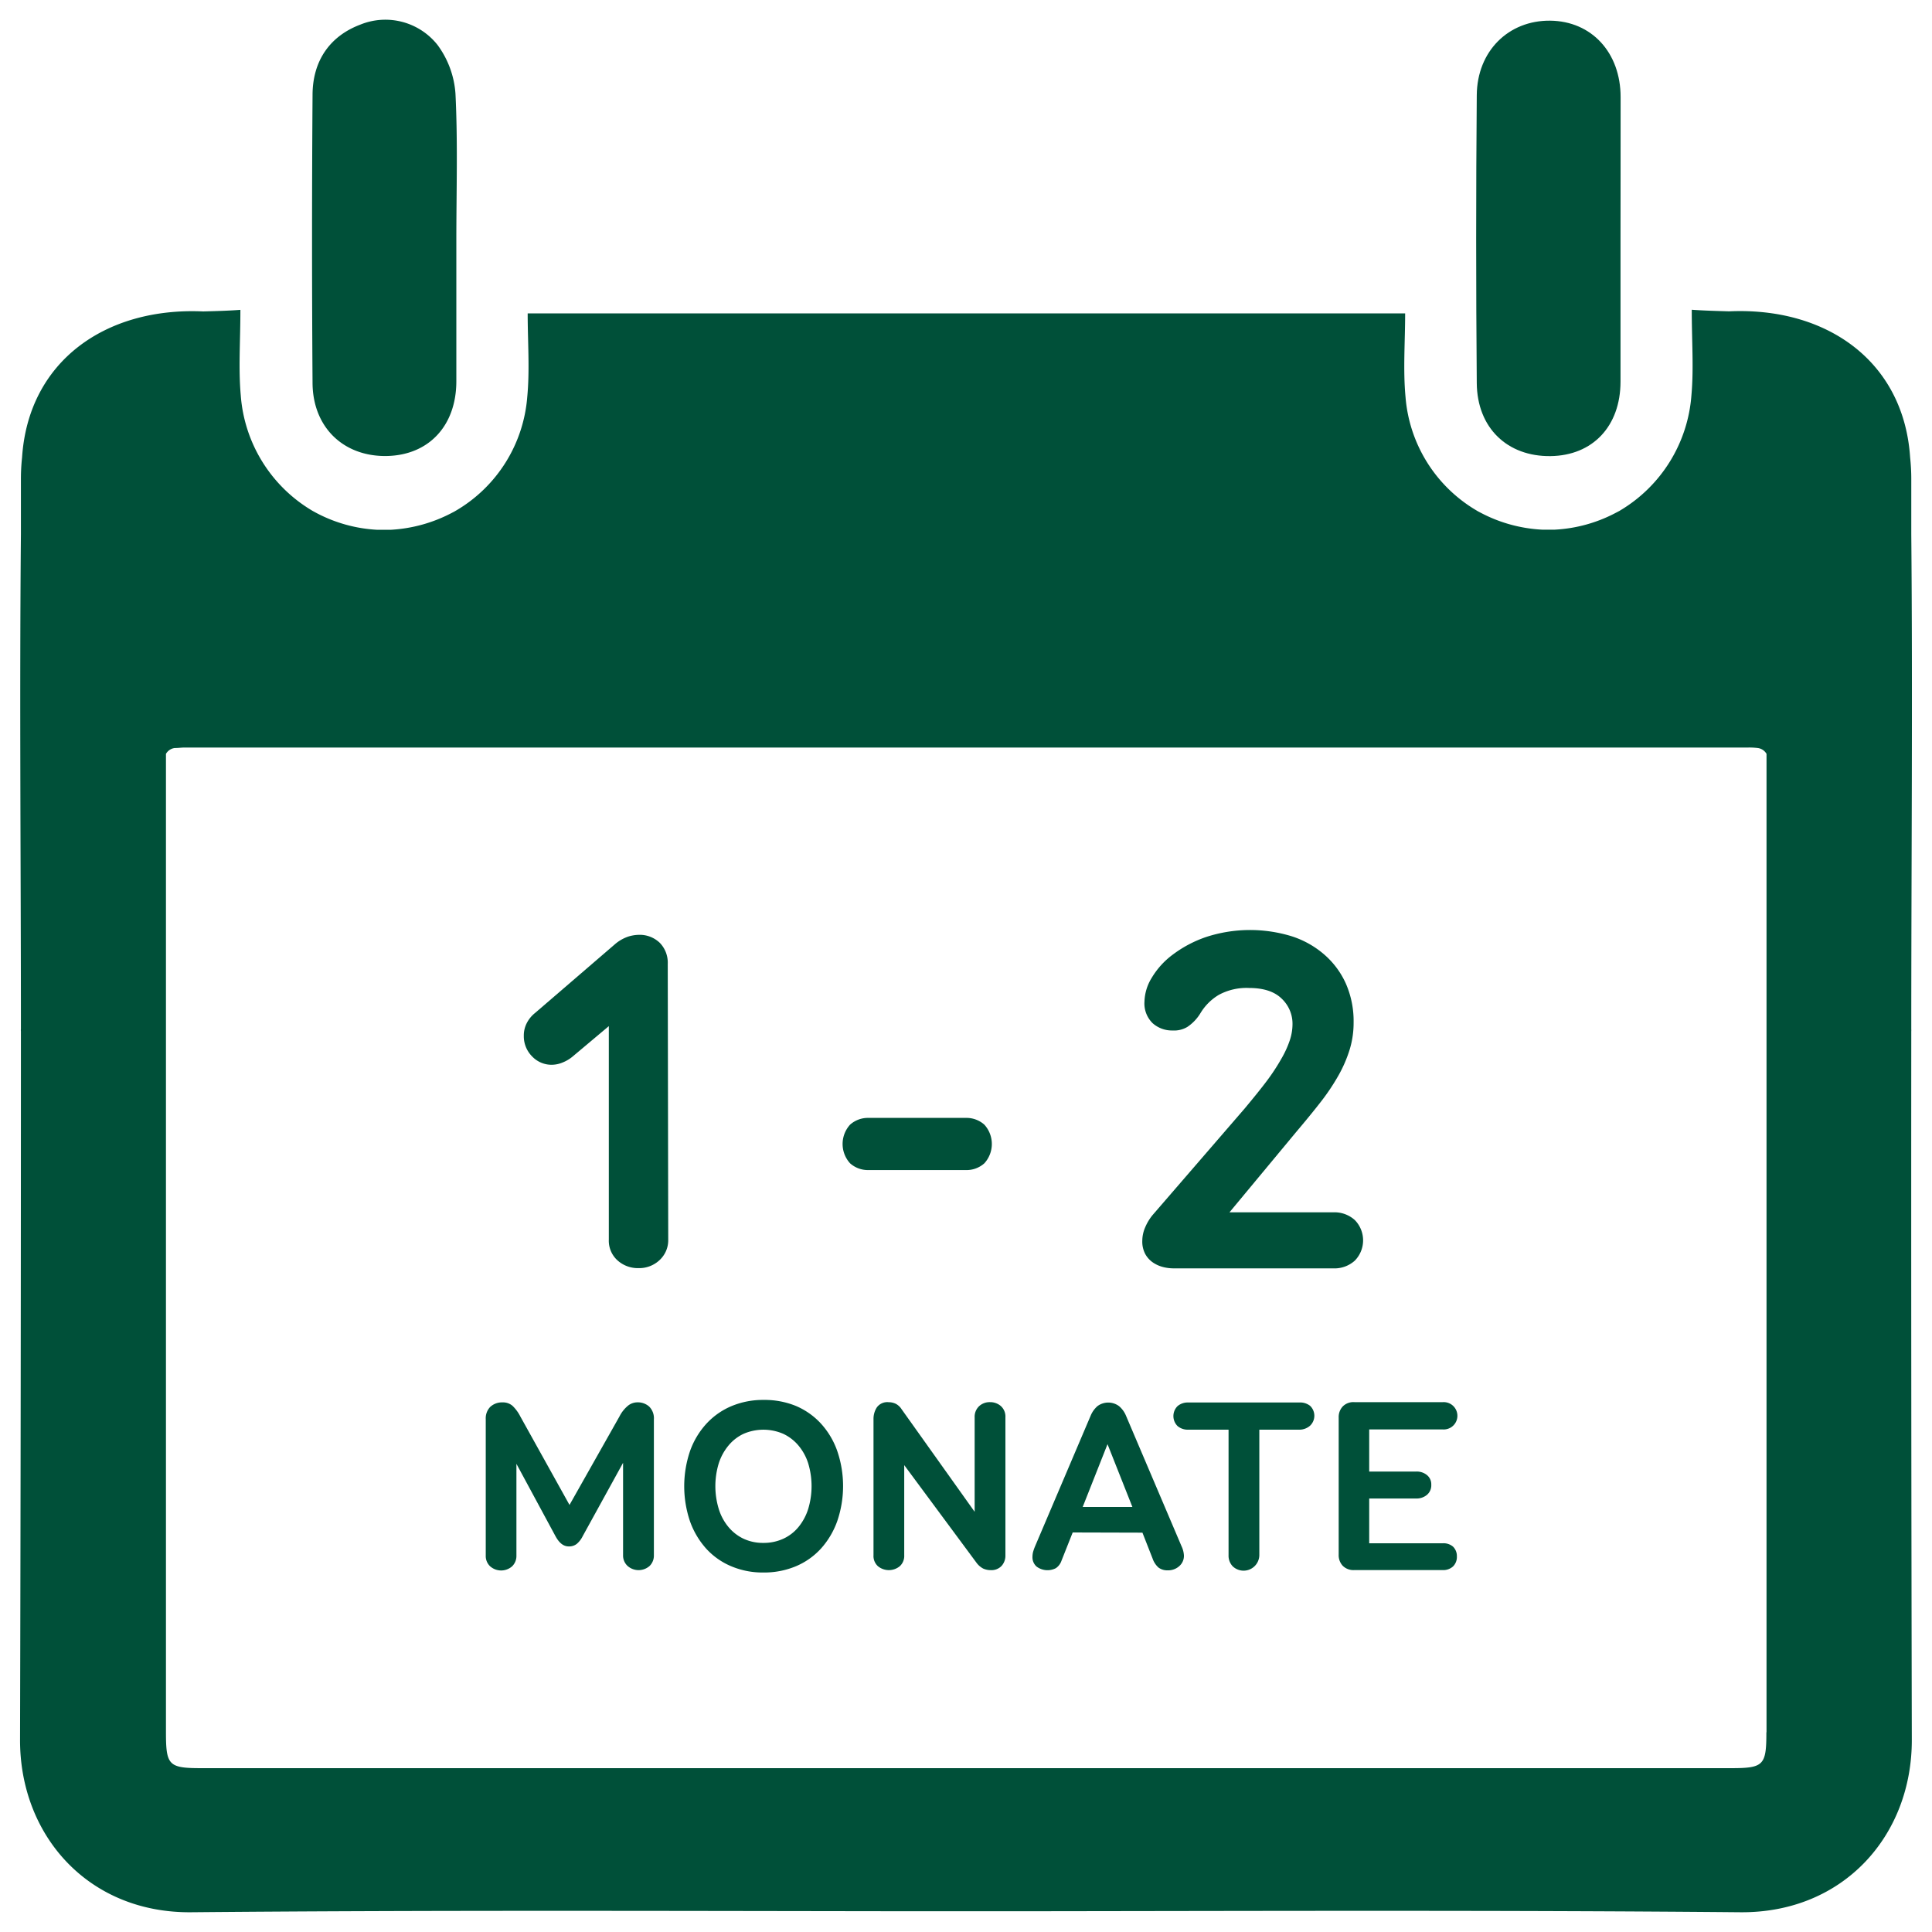
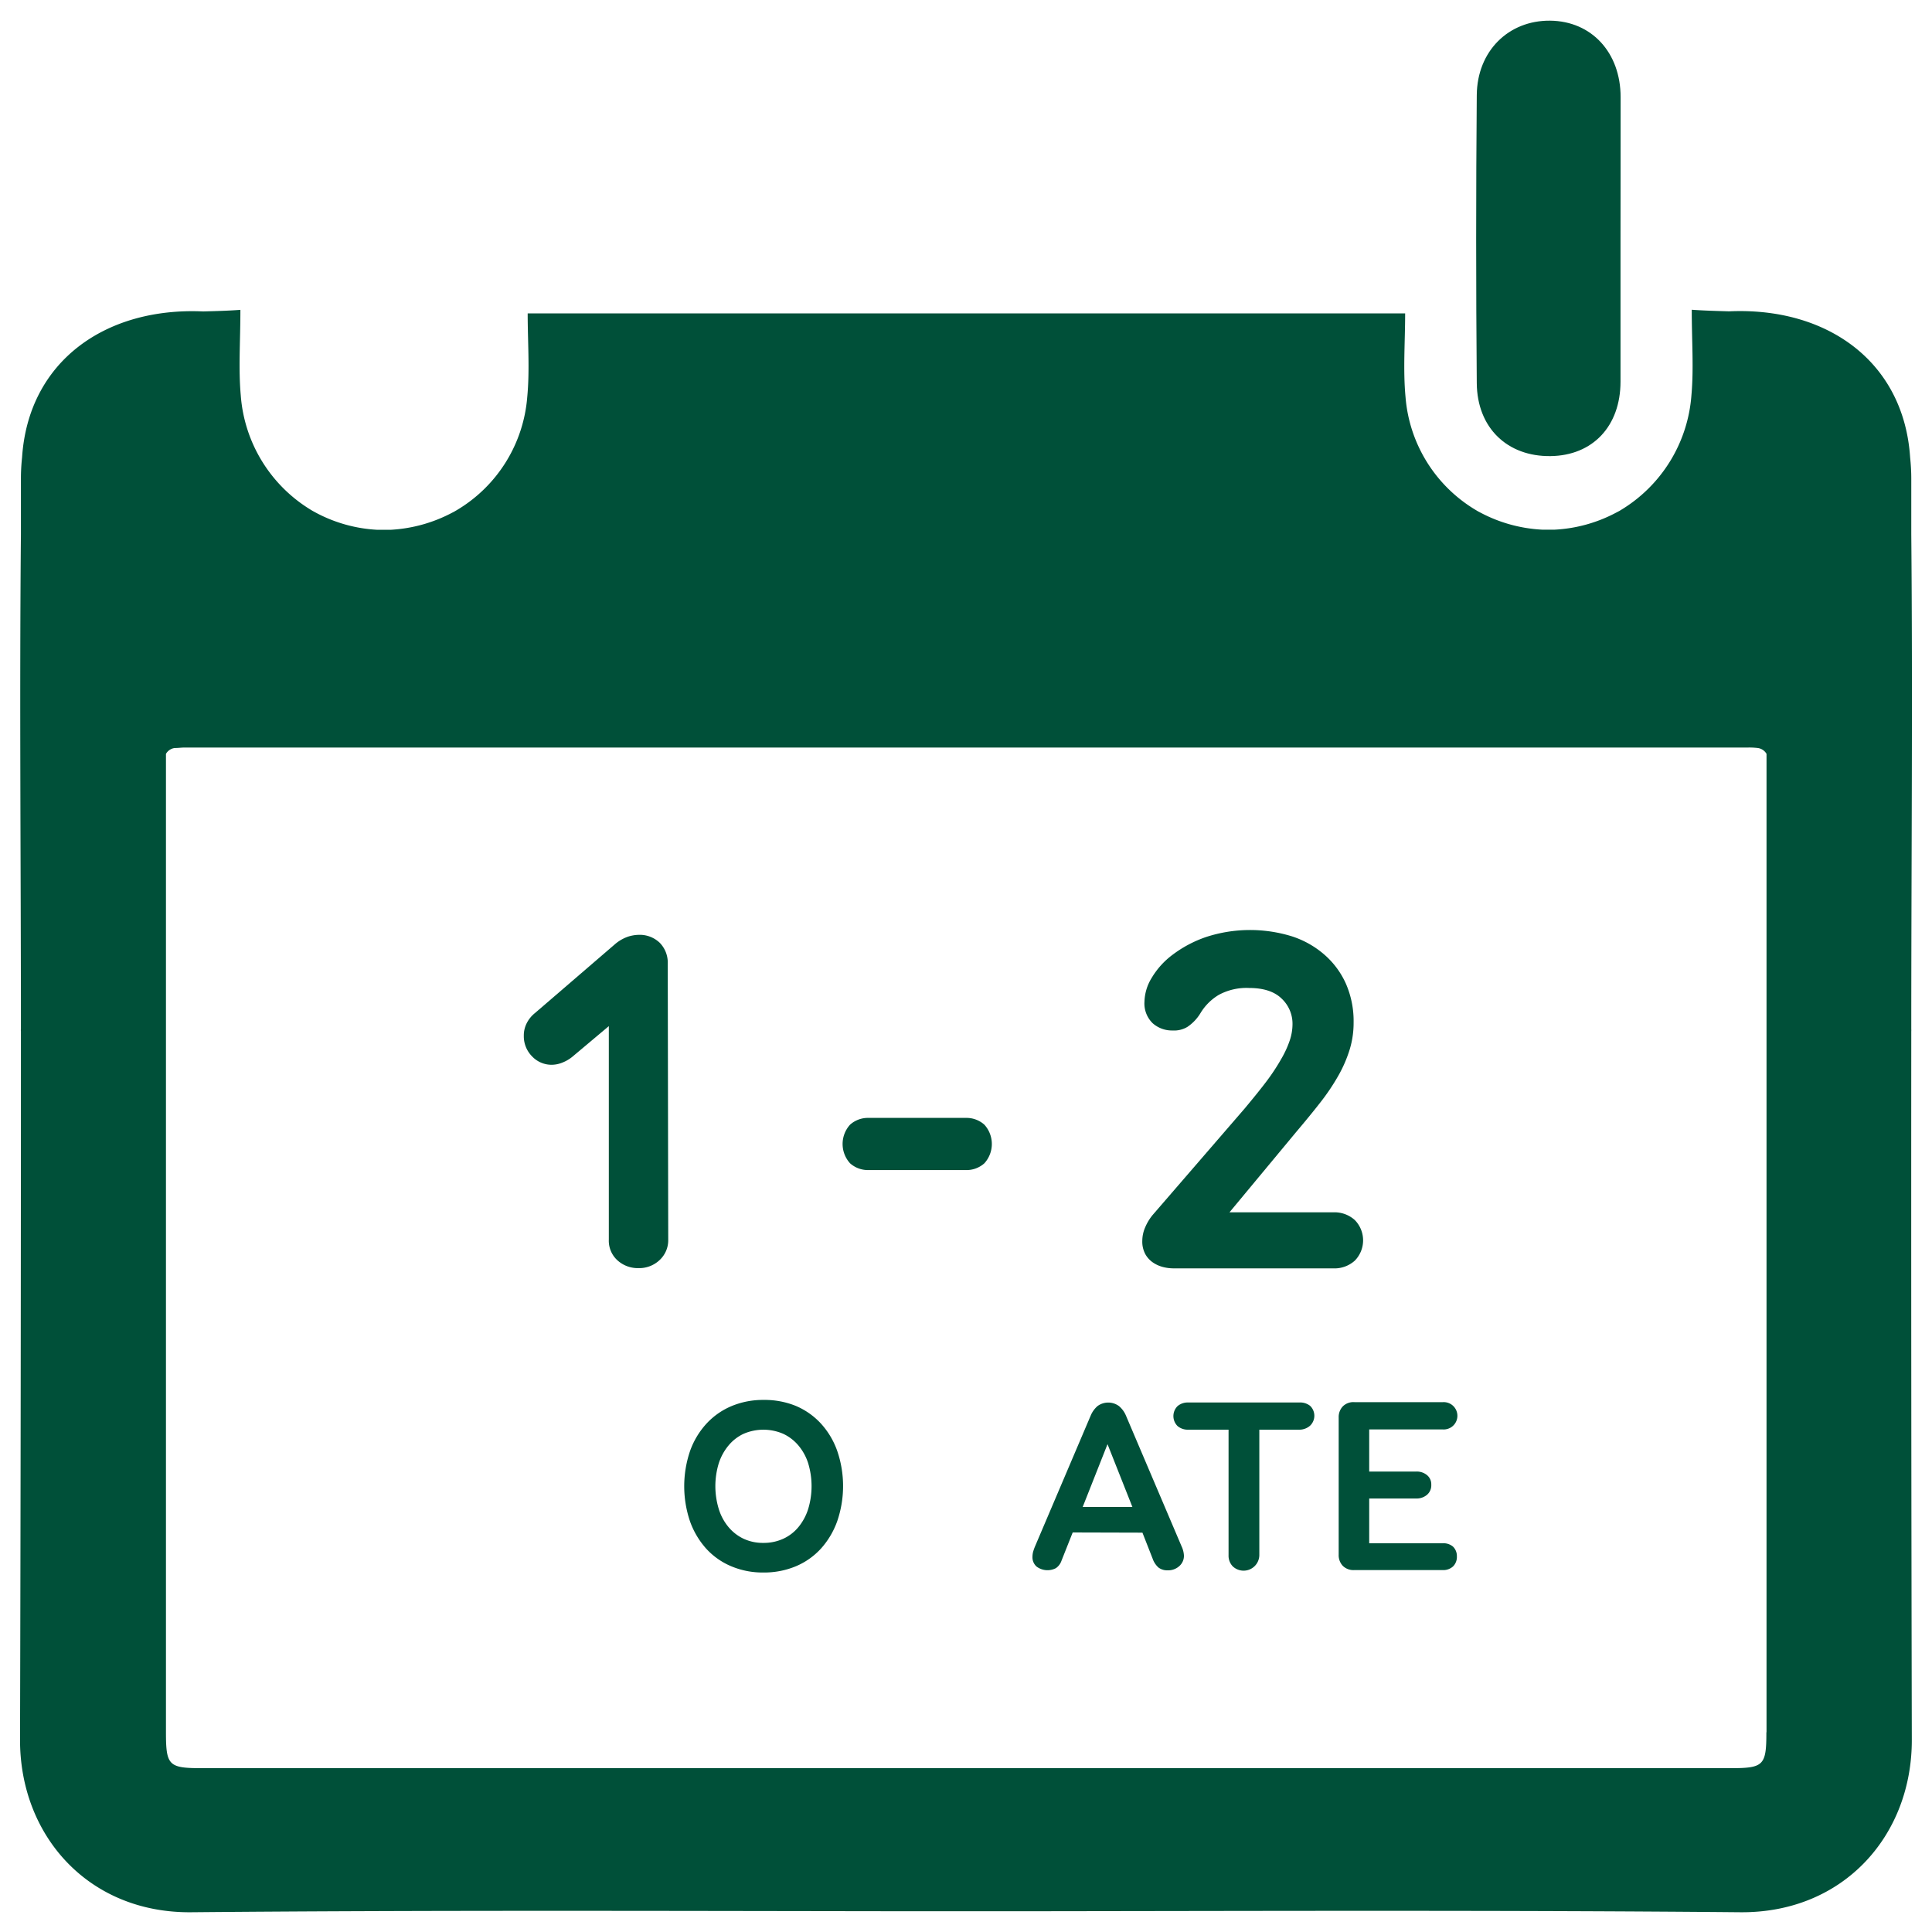
<svg xmlns="http://www.w3.org/2000/svg" id="Ebene_1" data-name="Ebene 1" width="400" height="400" viewBox="0 0 400 400">
  <title>icon</title>
-   <path d="M130.06,291a3.14,3.14,0,0,1,1.89-.66,3.53,3.53,0,0,1,2.43.85,3.4,3.4,0,0,1,1,2.68V322a3,3,0,0,1-.88,2.21,3.44,3.44,0,0,1-4.57,0A2.93,2.93,0,0,1,129,322V302.86l-8.36,15.19a5,5,0,0,1-1.22,1.59,2.54,2.54,0,0,1-1.66.53c-1.11,0-2-.72-2.78-2.17l-8.06-14.93v19a3,3,0,0,1-.88,2.21,3.44,3.44,0,0,1-4.57,0,2.91,2.91,0,0,1-.9-2.21V293.83a3.4,3.4,0,0,1,.92-2.54,3.56,3.56,0,0,1,2.56-.94,3,3,0,0,1,2.06.71,8.18,8.18,0,0,1,1.62,2.21l10.18,18.31,10.34-18.31A7,7,0,0,1,130.06,291Z" style="fill:#005039" />
  <path d="M164.77,291.08a15,15,0,0,1,5.19,3.65,16.55,16.55,0,0,1,3.37,5.64,22.45,22.45,0,0,1,0,14.6,17,17,0,0,1-3.37,5.66,14.78,14.78,0,0,1-5.19,3.65,17,17,0,0,1-6.72,1.29,16.7,16.7,0,0,1-6.65-1.29,14.69,14.69,0,0,1-5.19-3.65,17,17,0,0,1-3.34-5.62,22.63,22.63,0,0,1,0-14.6,16.55,16.55,0,0,1,3.38-5.64,14.91,14.91,0,0,1,5.2-3.65,16.86,16.86,0,0,1,6.65-1.28A17.1,17.1,0,0,1,164.77,291.08Zm-10.83,5.78a9,9,0,0,0-3.12,2.43,11.1,11.1,0,0,0-2,3.65,16.19,16.19,0,0,0,0,9.5,10.71,10.71,0,0,0,2,3.71,9.16,9.16,0,0,0,3.13,2.43,9.44,9.44,0,0,0,4.08.86,9.67,9.67,0,0,0,4.14-.86,8.82,8.82,0,0,0,3.15-2.43,11.22,11.22,0,0,0,2-3.71,16.35,16.35,0,0,0,0-9.5,10.81,10.81,0,0,0-2-3.65,9.24,9.24,0,0,0-3.15-2.43,10.33,10.33,0,0,0-8.23,0Z" style="fill:#005039" />
-   <path d="M202.72,291.13a3.21,3.21,0,0,1,2.27-.83,3.34,3.34,0,0,1,2.25.83,2.92,2.92,0,0,1,.92,2.3V322a3.16,3.16,0,0,1-.78,2.19,2.87,2.87,0,0,1-2.25.89,3.77,3.77,0,0,1-1.58-.33,4.11,4.11,0,0,1-1.34-1.15l-15-20.26V322a2.87,2.87,0,0,1-.91,2.26,3.56,3.56,0,0,1-4.54,0,2.84,2.84,0,0,1-.91-2.26v-28.2a4.36,4.36,0,0,1,.7-2.43,2.68,2.68,0,0,1,2.43-1.06,3.44,3.44,0,0,1,1.48.33,3.2,3.2,0,0,1,1.21,1.13L201.79,313V293.43A3,3,0,0,1,202.72,291.13Z" style="fill:#005039" />
  <path d="M222.09,317.28l-2.32,5.85a3.07,3.07,0,0,1-1.16,1.54,3.77,3.77,0,0,1-4-.33,2.56,2.56,0,0,1-.85-2,4.46,4.46,0,0,1,.12-1,10.38,10.38,0,0,1,.43-1.22l11.49-27a5.38,5.38,0,0,1,1.42-2,3.75,3.75,0,0,1,4.46,0,5.19,5.19,0,0,1,1.45,2l11.49,27a5.15,5.15,0,0,1,.5,1.92,2.81,2.81,0,0,1-1,2.24,3.42,3.42,0,0,1-2.37.84,3,3,0,0,1-1.9-.58,4.39,4.39,0,0,1-1.21-1.84l-2.11-5.38ZM234.45,312l-5.15-13-5.14,13Z" style="fill:#005039" />
  <path d="M271.24,291.06a2.84,2.84,0,0,1,.11,4l-.11.11A3.33,3.33,0,0,1,269,296h-8.27v26a3.26,3.26,0,0,1-3.33,3.19,3.3,3.3,0,0,1-2.17-.89,3.17,3.17,0,0,1-.87-2.3V296H246a3.25,3.25,0,0,1-2.21-.76,2.91,2.91,0,0,1,0-4.11l0,0a3.25,3.25,0,0,1,2.21-.76h23A3.33,3.33,0,0,1,271.24,291.06Z" style="fill:#005039" />
  <path d="M300.85,320.23a2.72,2.72,0,0,1,.78,2,2.75,2.75,0,0,1-.78,2.07,3,3,0,0,1-2.14.77H280.34a3.13,3.13,0,0,1-2.34-.89,3.2,3.2,0,0,1-.84-2.3V293.48a3.21,3.21,0,0,1,.84-2.29,3.09,3.09,0,0,1,2.43-.89h18.31a2.83,2.83,0,1,1,0,5.65H283.48v8.72h9.73a3.31,3.31,0,0,1,2.24.74,2.44,2.44,0,0,1,.88,2,2.56,2.56,0,0,1-.88,2.07,3.34,3.34,0,0,1-2.24.77h-9.73v9.27h15.23A3,3,0,0,1,300.85,320.23Z" style="fill:#005039" />
  <path d="M335.51,49.79V79c0,9.25-5.77,15.32-14.48,15.43-8.93.12-15.21-5.82-15.28-15.12q-.25-29.79,0-59.61c.07-9.13,6.58-15.5,15.18-15.42s14.6,6.62,14.6,15.82C335.54,30,335.51,39.92,335.51,49.79Z" style="fill:#005039" />
-   <path d="M94.48,49.74V78.93c0,9.24-5.74,15.33-14.44,15.48-8.9.14-15.27-5.91-15.33-15.1q-.21-29.78,0-59.61c0-7.17,3.65-12.25,9.88-14.6a13.77,13.77,0,0,1,16,4.21A19.21,19.21,0,0,1,94.3,19.39C94.8,29.48,94.48,39.62,94.48,49.74Z" style="fill:#005039" />
  <path d="M395.71,213.54a4,4,0,0,0,0-.49c0-34.16.3-68.33,0-102.49V99.08c0-1.47-.09-2.94-.24-4.4-1.32-19.82-17.19-31.15-37.5-30.22-2.49-.08-5.06-.14-7.71-.33,0,6.52.43,12.16-.07,17.72a30.37,30.37,0,0,1-14.68,23.79l-.17.11-.82.43a30.36,30.36,0,0,1-12.63,3.48h-2.61a30.56,30.56,0,0,1-12.81-3.55l-.48-.25-.4-.24A30,30,0,0,1,291,82.21c-.53-5.68-.08-11.45-.08-17.33H109.25c0,5.88.45,11.65-.09,17.33a30,30,0,0,1-14.59,23.41l-.41.24c-.15.09-.31.17-.47.25a30.78,30.78,0,0,1-12.86,3.58H78.15a30.32,30.32,0,0,1-12.63-3.48l-.81-.44-.18-.11A30.34,30.34,0,0,1,49.85,81.88c-.5-5.56-.08-11.21-.08-17.73-2.65.2-5.22.26-7.71.33C21.76,63.56,5.87,74.88,4.57,94.7a40.41,40.41,0,0,0-.24,4.4v11.46c-.31,34.16,0,68.33,0,102.49a2,2,0,0,0,0,.49q0,73.29-.18,146.61c-.07,19.84,14.13,36,35.54,35.76,48.46-.44,96.93-.27,145.4-.21h29.8c48.46-.06,96.93-.23,145.4.21,21.41.19,35.6-15.92,35.53-35.76Q395.66,286.83,395.71,213.54Zm-30,145.1c0,6.9-.56,7.44-7.44,7.44H41.79c-6.87,0-7.43-.54-7.43-7.44V156.08a2.44,2.44,0,0,1,1.8-1.21c.74,0,1.41-.1,2.06-.1H361.88a15,15,0,0,1,2.06.1,2.46,2.46,0,0,1,1.8,1.21V358.64Z" style="fill:#005039" />
  <path d="M136.6,260.85a6.13,6.13,0,0,1-4.45,1.7,6.25,6.25,0,0,1-4.3-1.6,5.47,5.47,0,0,1-1.8-4.3v-44.2l-7.5,6.3a7.52,7.52,0,0,1-2,1.2,6,6,0,0,1-2.3.5,5.54,5.54,0,0,1-4.1-1.75,5.9,5.9,0,0,1-1.7-4.25,5.61,5.61,0,0,1,.65-2.7,6.34,6.34,0,0,1,1.65-2l16.5-14.2a8.3,8.3,0,0,1,2.85-1.65,7.73,7.73,0,0,1,2.05-.35,6,6,0,0,1,4.45,1.65,5.88,5.88,0,0,1,1.65,4.35l.1,57.1A5.6,5.6,0,0,1,136.6,260.85Z" style="fill:#005039" />
  <path d="M203.8,232.85a5.94,5.94,0,0,1,0,8,5.53,5.53,0,0,1-3.85,1.4h-20.1a5.55,5.55,0,0,1-3.85-1.4,5.94,5.94,0,0,1,0-8,5.55,5.55,0,0,1,3.85-1.4H200A5.53,5.53,0,0,1,203.8,232.85Z" style="fill:#005039" />
  <path d="M262.35,223.7a42.61,42.61,0,0,0,3-4.6,20.55,20.55,0,0,0,1.7-3.75,10.66,10.66,0,0,0,.55-3.3,7.13,7.13,0,0,0-2.25-5.3q-2.25-2.2-6.75-2.2A12,12,0,0,0,252.3,206a11,11,0,0,0-3.75,3.75,9.09,9.09,0,0,1-2.7,2.85,5.34,5.34,0,0,1-3.1.75,6,6,0,0,1-4.1-1.5,5.7,5.7,0,0,1-1.7-4.5,9.84,9.84,0,0,1,1.5-4.9,16.49,16.49,0,0,1,4.35-4.8,24.73,24.73,0,0,1,6.9-3.65,29.35,29.35,0,0,1,17.75-.15,19.25,19.25,0,0,1,6.75,3.8,17.34,17.34,0,0,1,4.45,6,19.32,19.32,0,0,1,1.6,8.05,18.91,18.91,0,0,1-.8,5.55,27.23,27.23,0,0,1-2.3,5.35,44.83,44.83,0,0,1-3.75,5.6c-1.5,1.93-3.21,4-5.15,6.3L254.55,251H276a6.27,6.27,0,0,1,4.5,1.6,6,6,0,0,1,0,8.4,6.27,6.27,0,0,1-4.5,1.6h-33.1a8.88,8.88,0,0,1-2-.25,6.67,6.67,0,0,1-2.1-.9,5.14,5.14,0,0,1-1.65-1.75,5.47,5.47,0,0,1-.65-2.8,7.06,7.06,0,0,1,.6-2.8,10.37,10.37,0,0,1,1.5-2.5l19.1-22.1C259.52,227.31,261.08,225.4,262.35,223.7Z" style="fill:#005039" />
</svg>